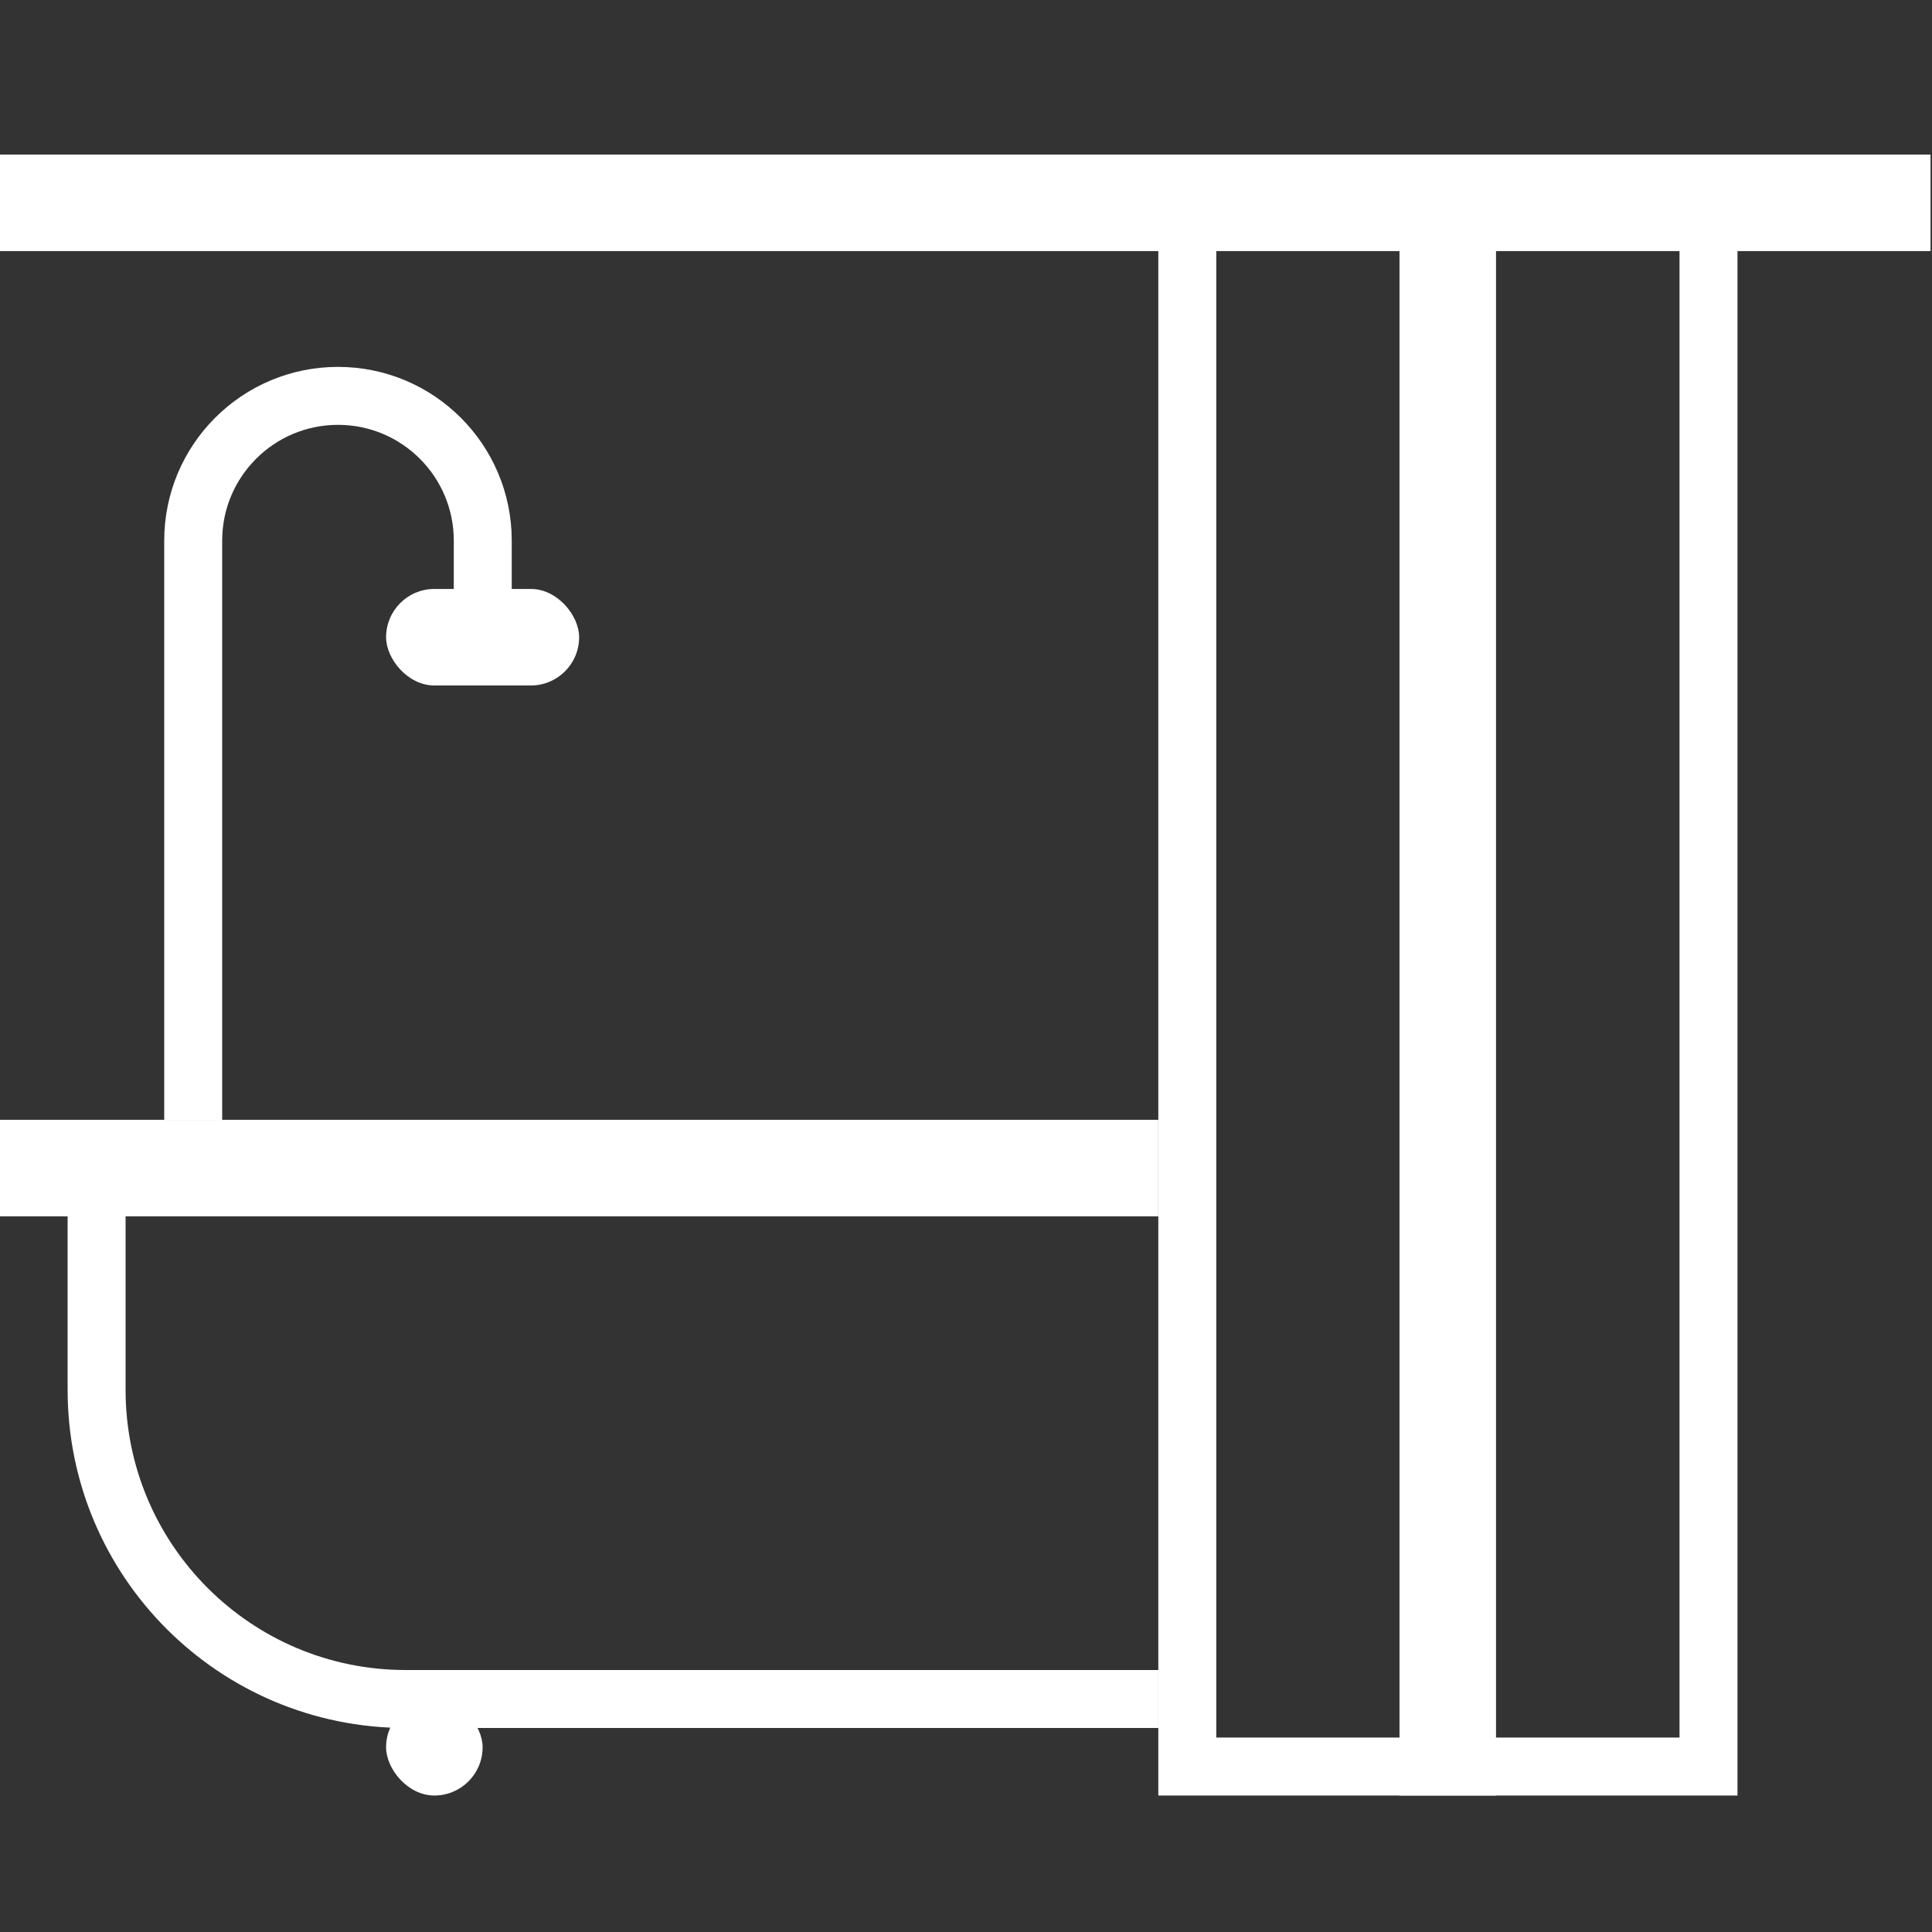
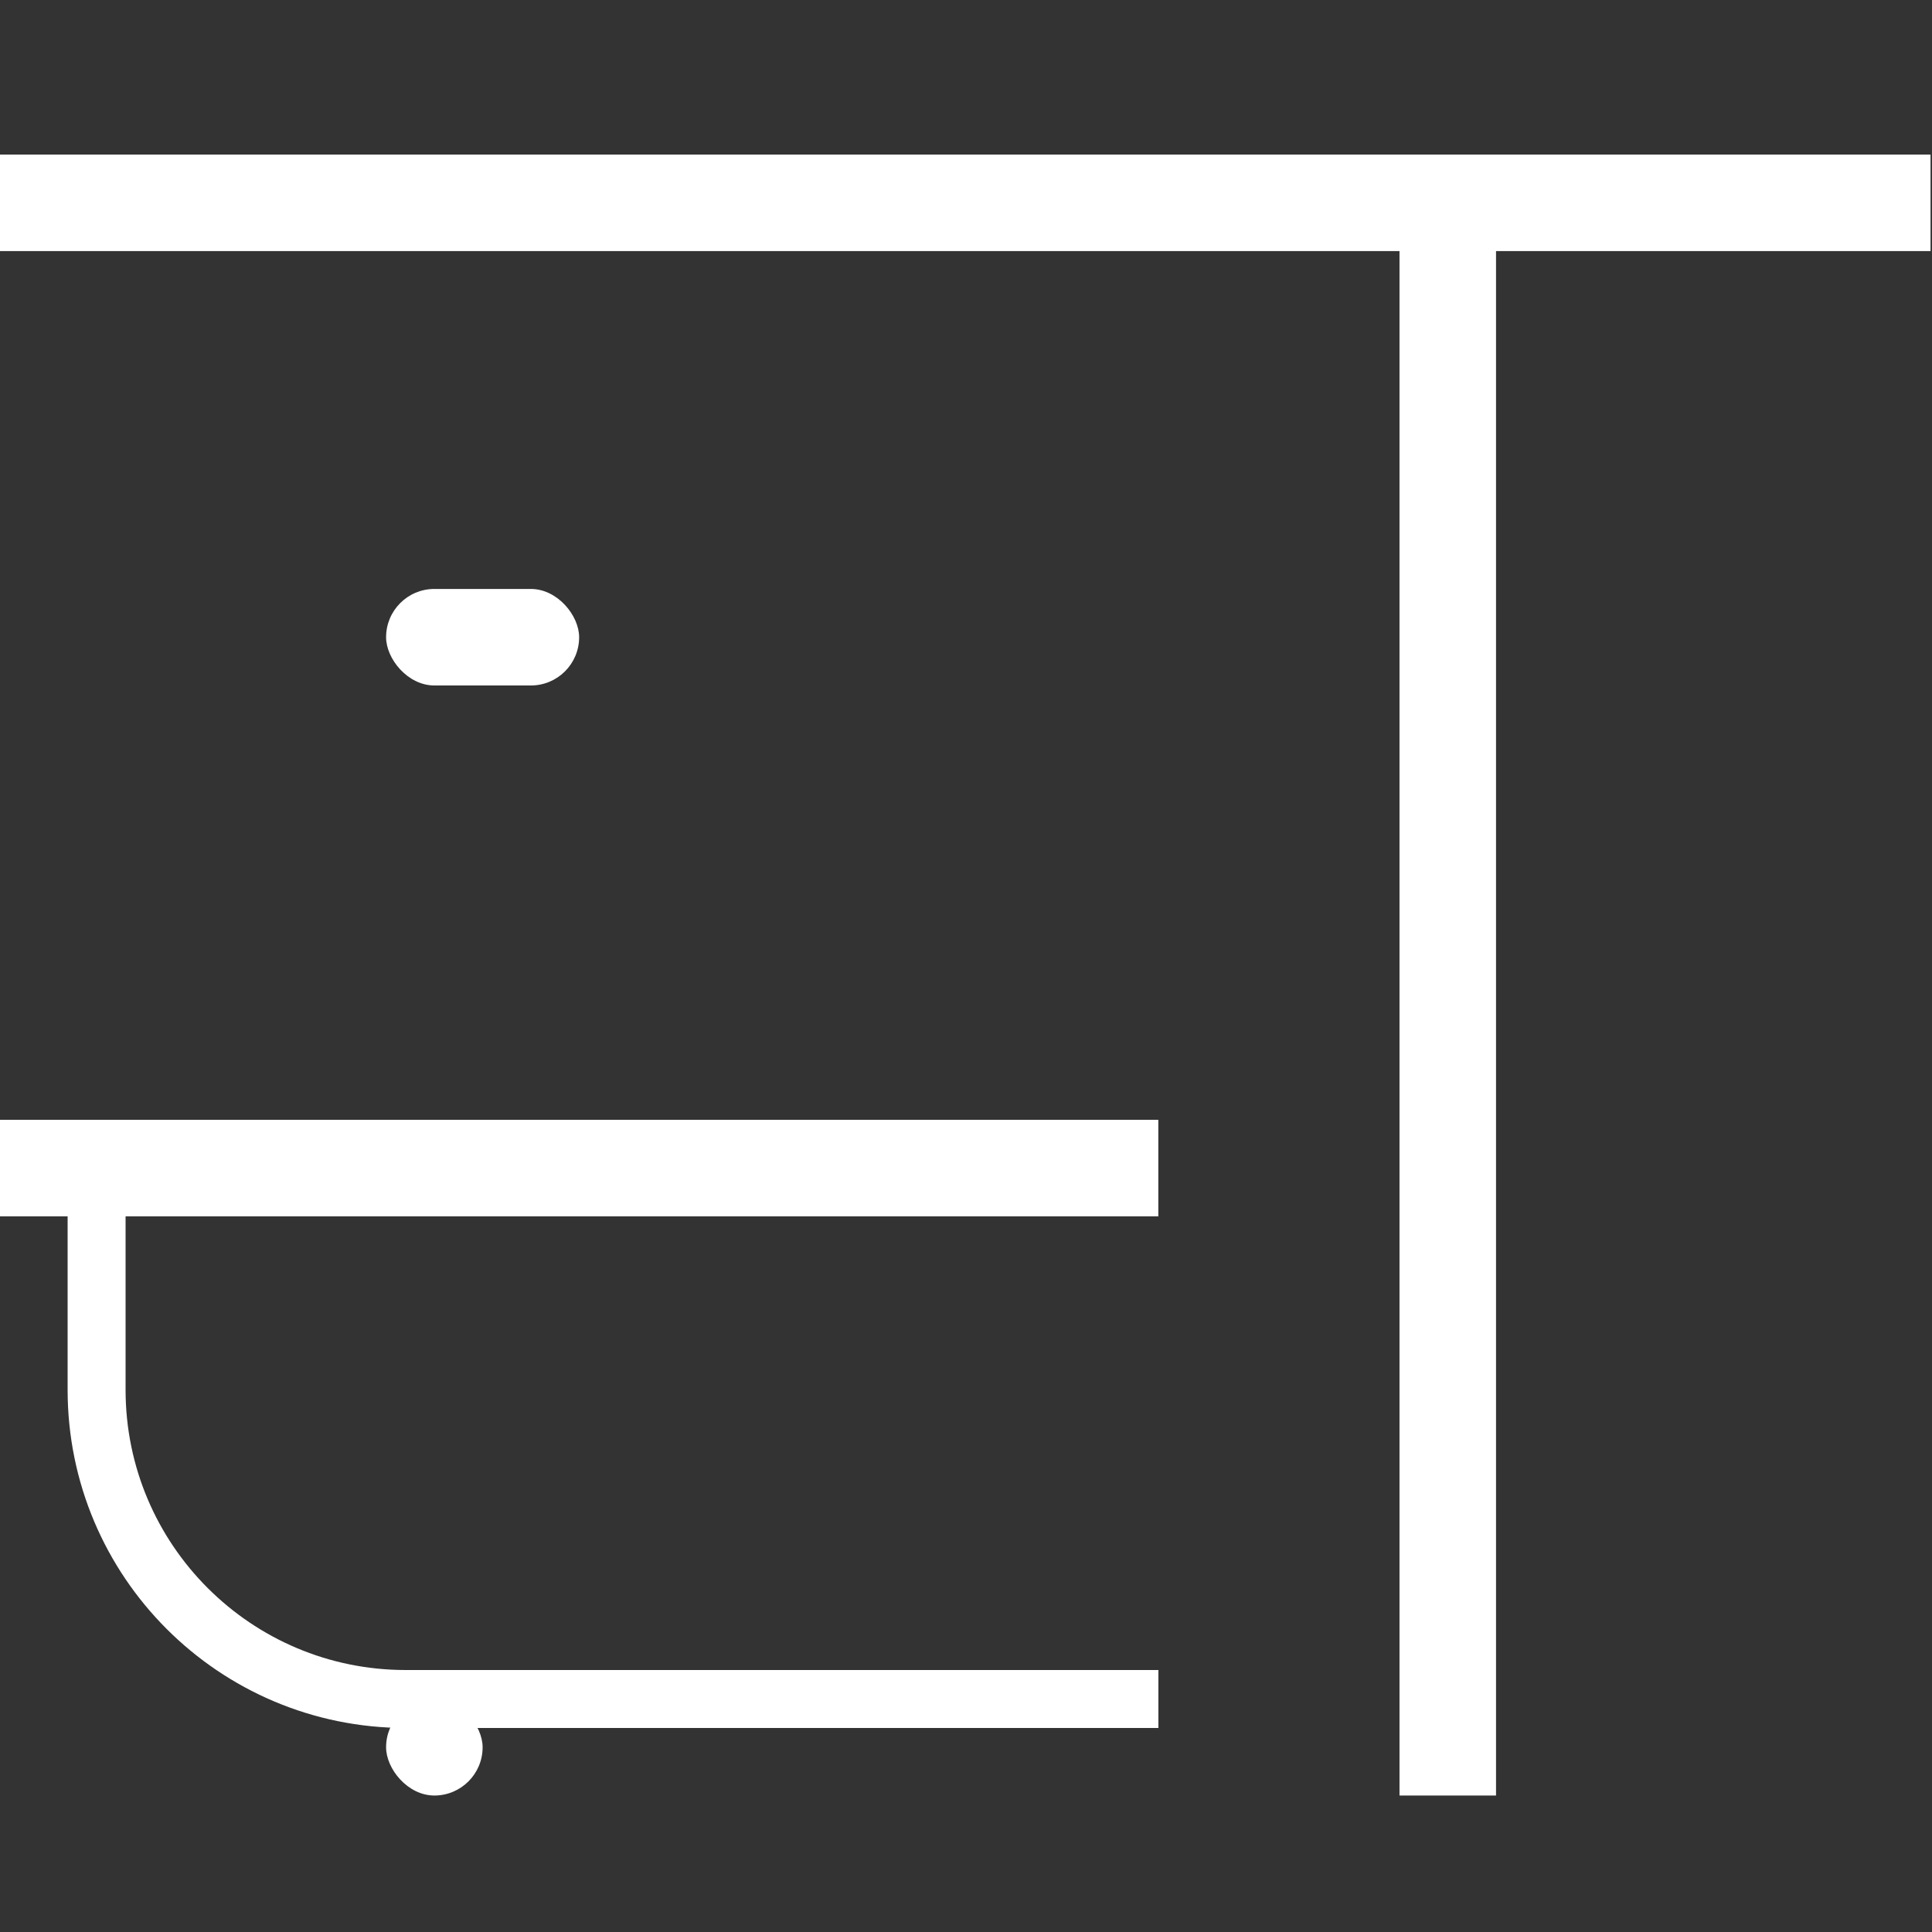
<svg xmlns="http://www.w3.org/2000/svg" fill="none" viewBox="0 0 50 50" height="50" width="50">
  <rect x="0" y="0" width="50" height="50" fill="#333333" stroke="none" />
  <rect fill="white" height="2.498" width="49.962" y="4" />
-   <rect stroke-width="1.5" stroke="white" height="40.968" width="13.489" y="4.75" x="30.727" />
  <rect fill="white" height="42.468" width="2.498" y="4" x="36.219" />
  <rect fill="white" height="2.498" width="29.977" y="28.981" />
-   <path stroke-width="1.5" stroke="white" d="M5 28.981V13.992C5 11.923 6.678 10.245 8.747 10.245V10.245C10.817 10.245 12.494 11.923 12.494 13.992V16.491" />
  <rect fill="white" rx="1.249" height="2.498" width="4.996" y="15.242" x="9.992" />
  <path stroke-width="1.5" stroke="white" d="M29.979 43.97H10.5C6.082 43.97 2.5 40.388 2.5 35.97L2.5 30.23" />
  <rect fill="white" rx="1.249" height="2.498" width="2.498" y="43.97" x="9.992" />
</svg>